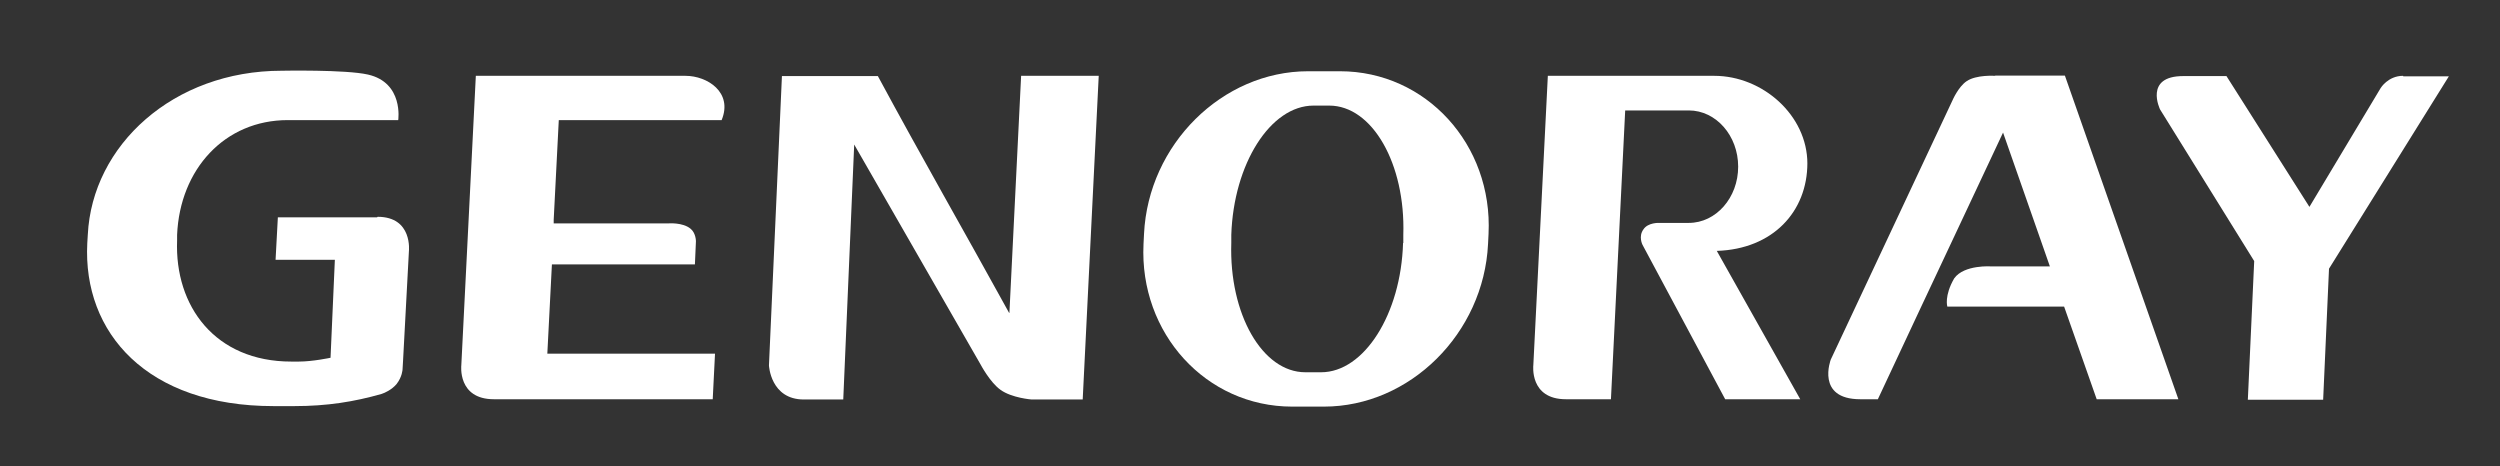
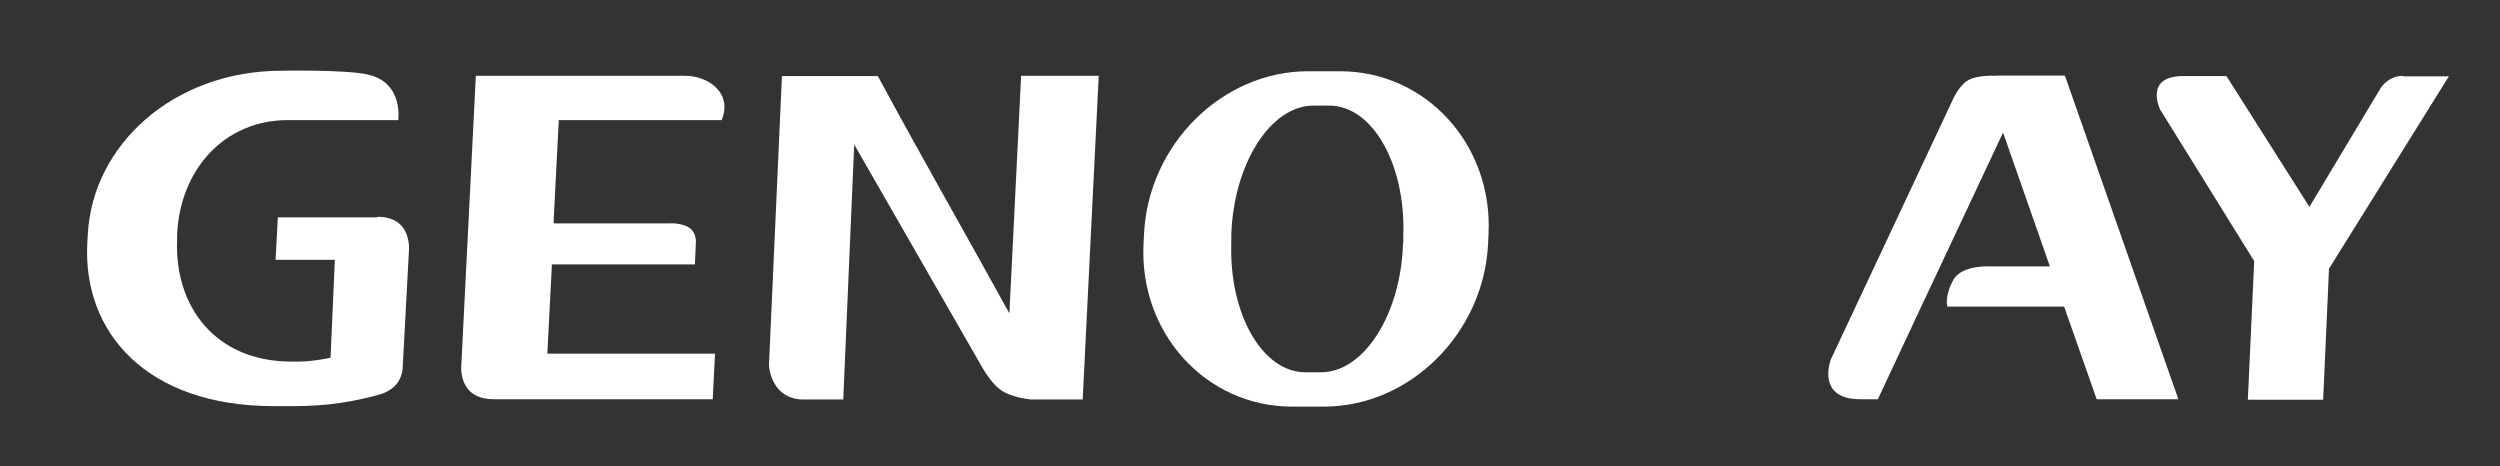
<svg xmlns="http://www.w3.org/2000/svg" id="Layer_1" viewBox="0 0 98.25 18.33">
  <rect x="0" y="0" width="98.25" height="18.33" fill="#333333" stroke="none" />
  <defs>
    <style>.cls-1{fill:#fff;}.cls-2{clip-path:url(#clippath);}.cls-3{fill:none;}</style>
    <clipPath id="clippath">
      <rect class="cls-3" x="-6.02" y="-6.87" width="102.25" height="22.85" />
    </clipPath>
  </defs>
  <g class="cls-2">
    <path class="cls-1" d="M52.66,2.8h-1.25c-3.38,0-6.28,2.88-6.45,6.39l-.02,.4c-.17,3.51,2.46,6.39,5.84,6.39h1.25c3.38,0,6.28-2.88,6.45-6.39l.02-.4c.17-3.51-2.46-6.39-5.84-6.39m2.48,6.75c-.08,2.79-1.53,5.08-3.22,5.08h-.62c-1.69,0-3-2.29-2.91-5.08v-.32c.09-2.79,1.54-5.08,3.23-5.08h.62c1.69,0,3,2.29,2.91,5.08v.32Z" />
-     <path class="cls-1" d="M71.03,6.43c0-1.9-1.76-3.45-3.66-3.45h-6.54l-.57,11.37s-.16,1.34,1.28,1.34h1.77l.56-11.35h2.5c1.07,0,1.94,.99,1.94,2.21s-.87,2.21-1.94,2.21h-1.17s-.43-.02-.61,.25c-.21,.28-.04,.61-.04,.61l3.25,6.07h2.95l-3.28-5.83h0c2.21-.07,3.56-1.55,3.56-3.45" />
    <path class="cls-1" d="M26.93,2.98h-8.23l-.57,11.37s-.16,1.34,1.28,1.34h8.6l.09-1.79h-6.59l.18-3.51h5.62l.04-.91s0-.32-.21-.49c-.31-.26-.88-.21-.88-.21h-4.5v-.14l.2-3.92h6.4c.45-1.09-.56-1.74-1.42-1.74" />
    <path class="cls-1" d="M39.66,12.3c-1.75-3.18-3.44-6.12-5.16-9.31h-3.77l-.51,11.37s.06,1.34,1.37,1.34h1.55l.43-10.02,4.97,8.65s.37,.7,.78,.99c.44,.32,1.22,.38,1.22,.38h2.01l.63-12.72h-3.05l-.46,9.31Z" />
    <path class="cls-1" d="M94.44,2.98c-.59,0-.88,.48-.88,.48l-2.8,4.67-3.26-5.14h-1.7c-1.55,0-.91,1.31-.91,1.31l3.7,5.96-.25,5.45h2.96l.23-5.15,4.71-7.56h-1.79Z" />
    <path class="cls-1" d="M14.82,8.54h-3.9l-.09,1.67h2.33l-.17,3.85s-.7,.15-1.25,.15h-.29c-3,0-4.59-2.18-4.49-4.76v-.22c.11-2.58,1.87-4.51,4.35-4.51h4.34s.22-1.47-1.19-1.79c-.88-.2-3.39-.15-3.39-.15-4.26,0-7.45,2.93-7.62,6.45l-.02,.33c-.18,3.52,2.35,6.4,7.32,6.4h.82c1.28,0,2.35-.17,3.43-.48,.13-.04,.4-.17,.58-.38,.23-.29,.24-.58,.24-.58l.02-.34,.23-4.3h0s.16-1.36-1.23-1.36" />
    <path class="cls-1" d="M78.4,2.98s-.73-.05-1.11,.21c-.33,.22-.56,.76-.56,.76l-4.78,10.18s-.6,1.56,1.16,1.56h.69l1.7-3.63,1.11-2.36,2.11-4.49,1.61,4.6,.23,.66h-2.29s-1.08-.08-1.47,.47c-.4,.69-.27,1.11-.27,1.11h4.59l1.28,3.64h3.21l-4.46-12.72h-2.73Z" />
  </g>
</svg>